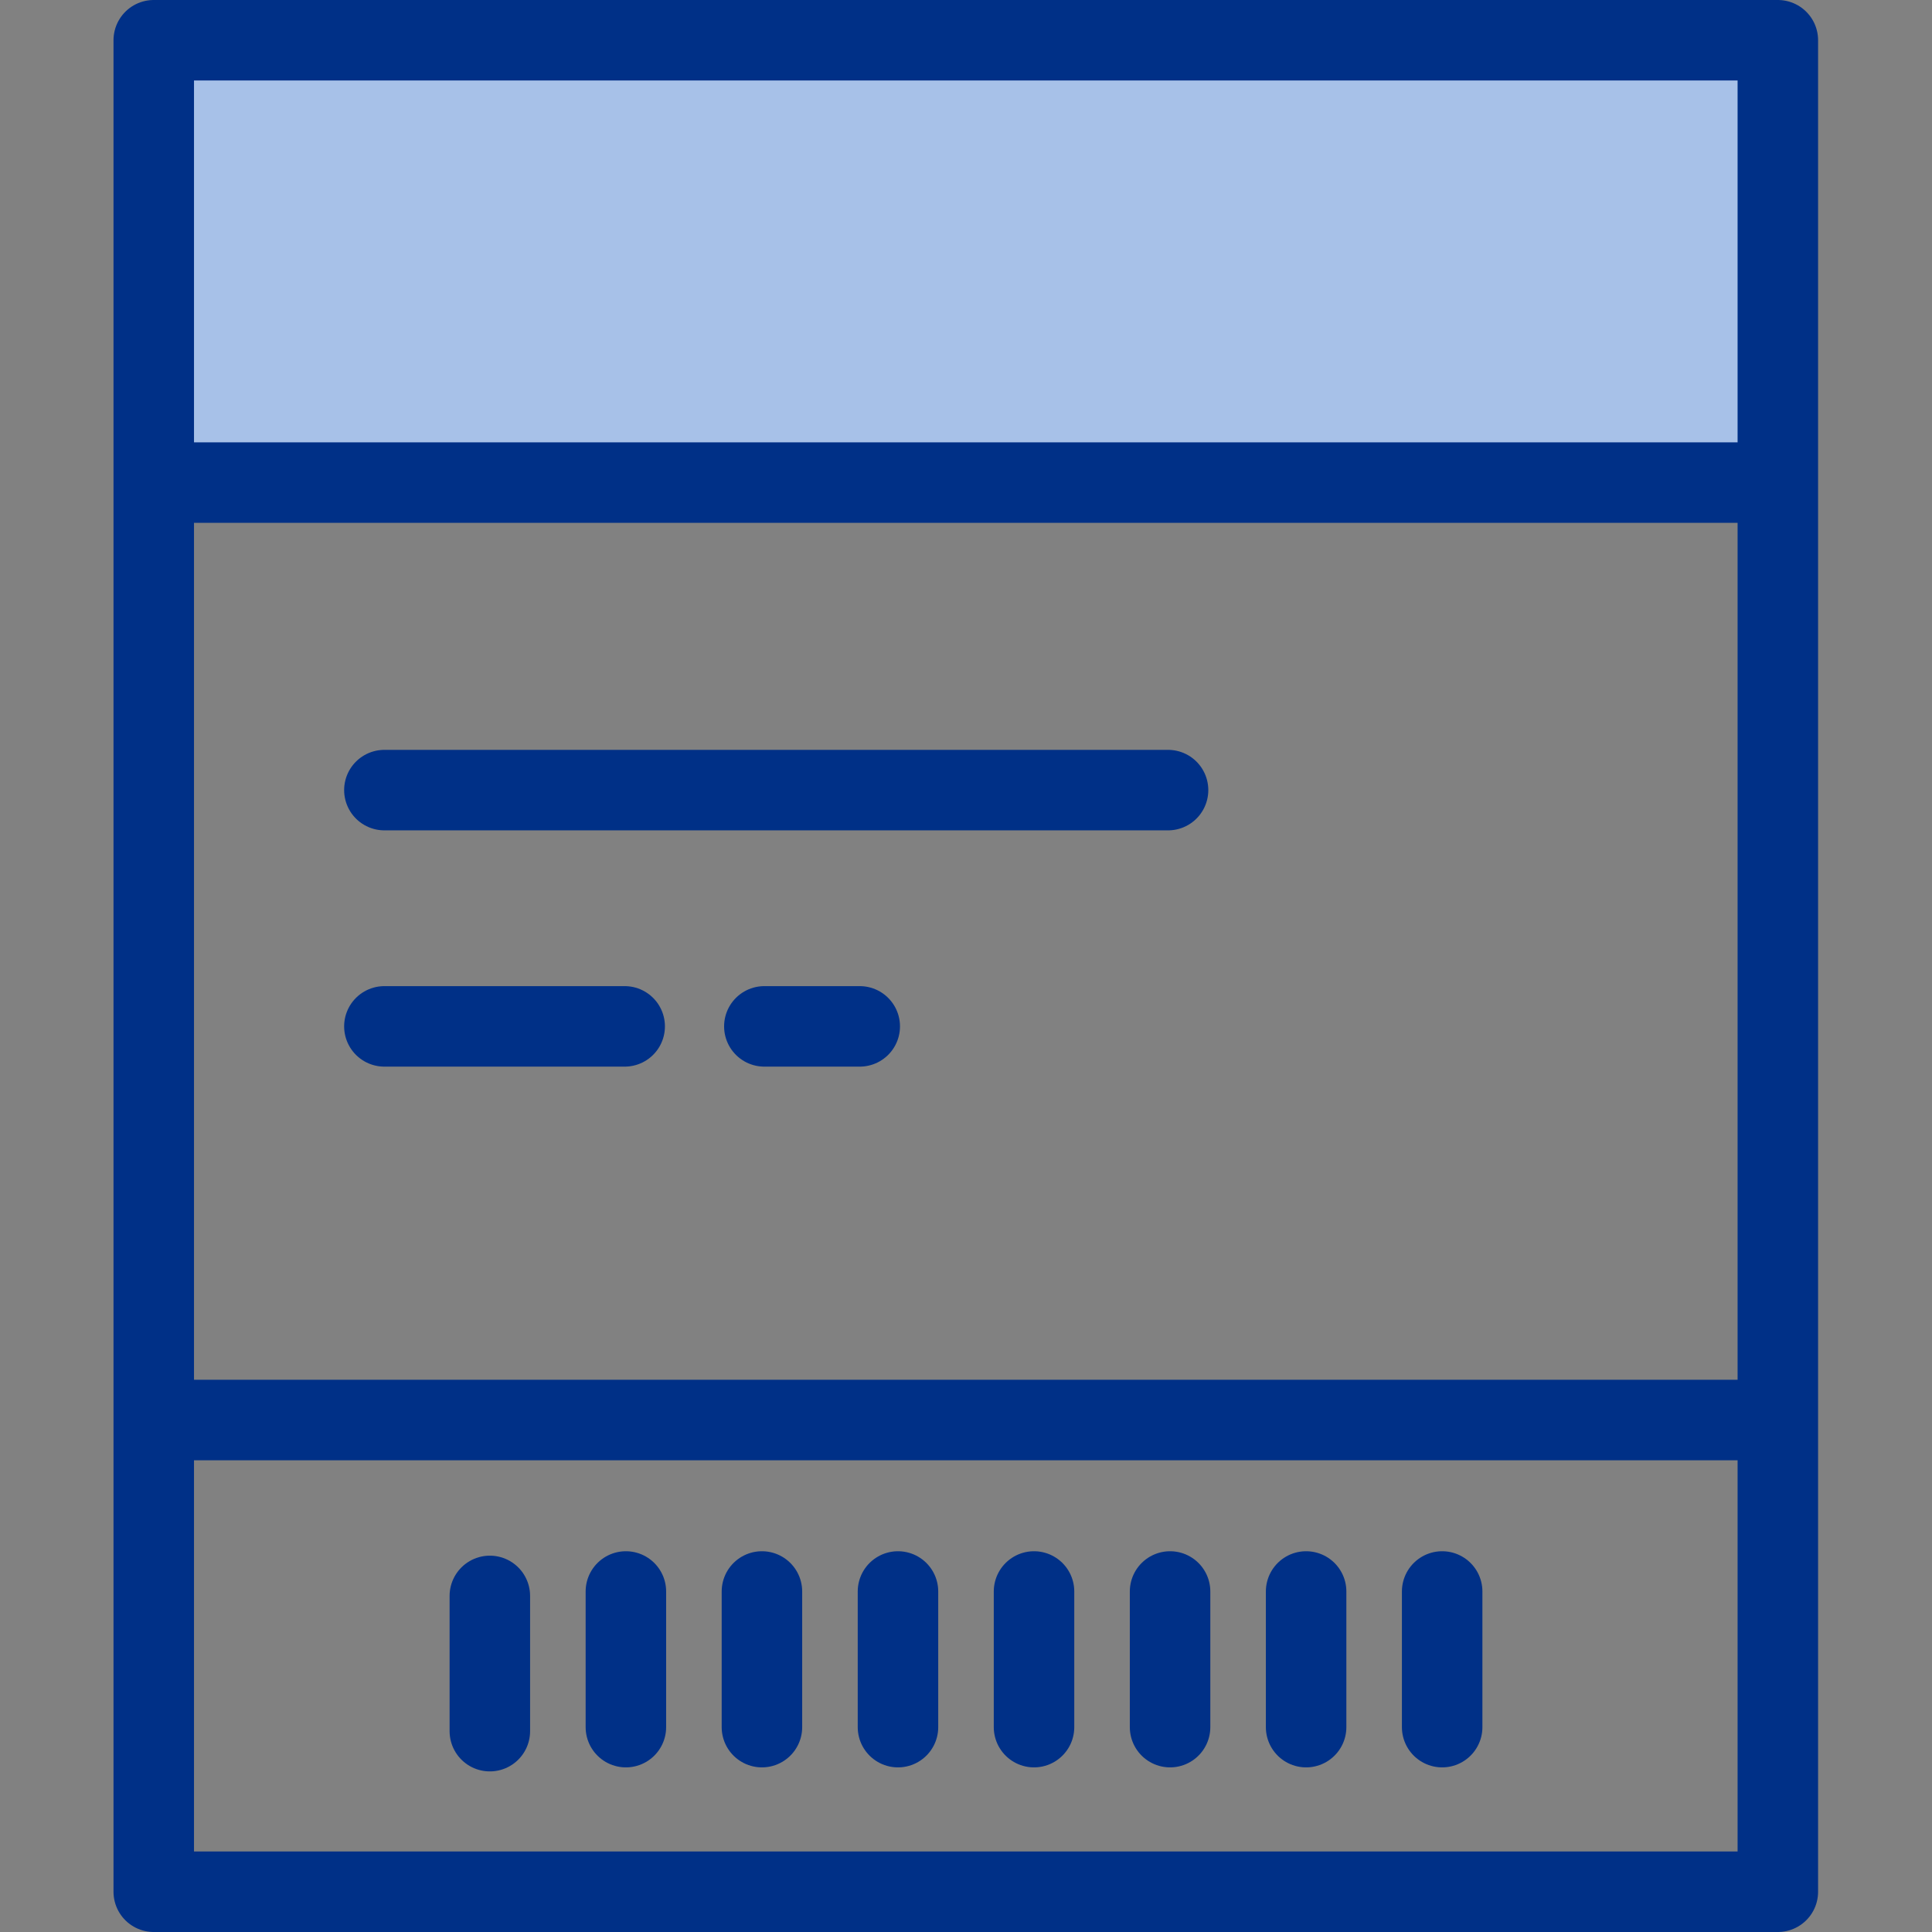
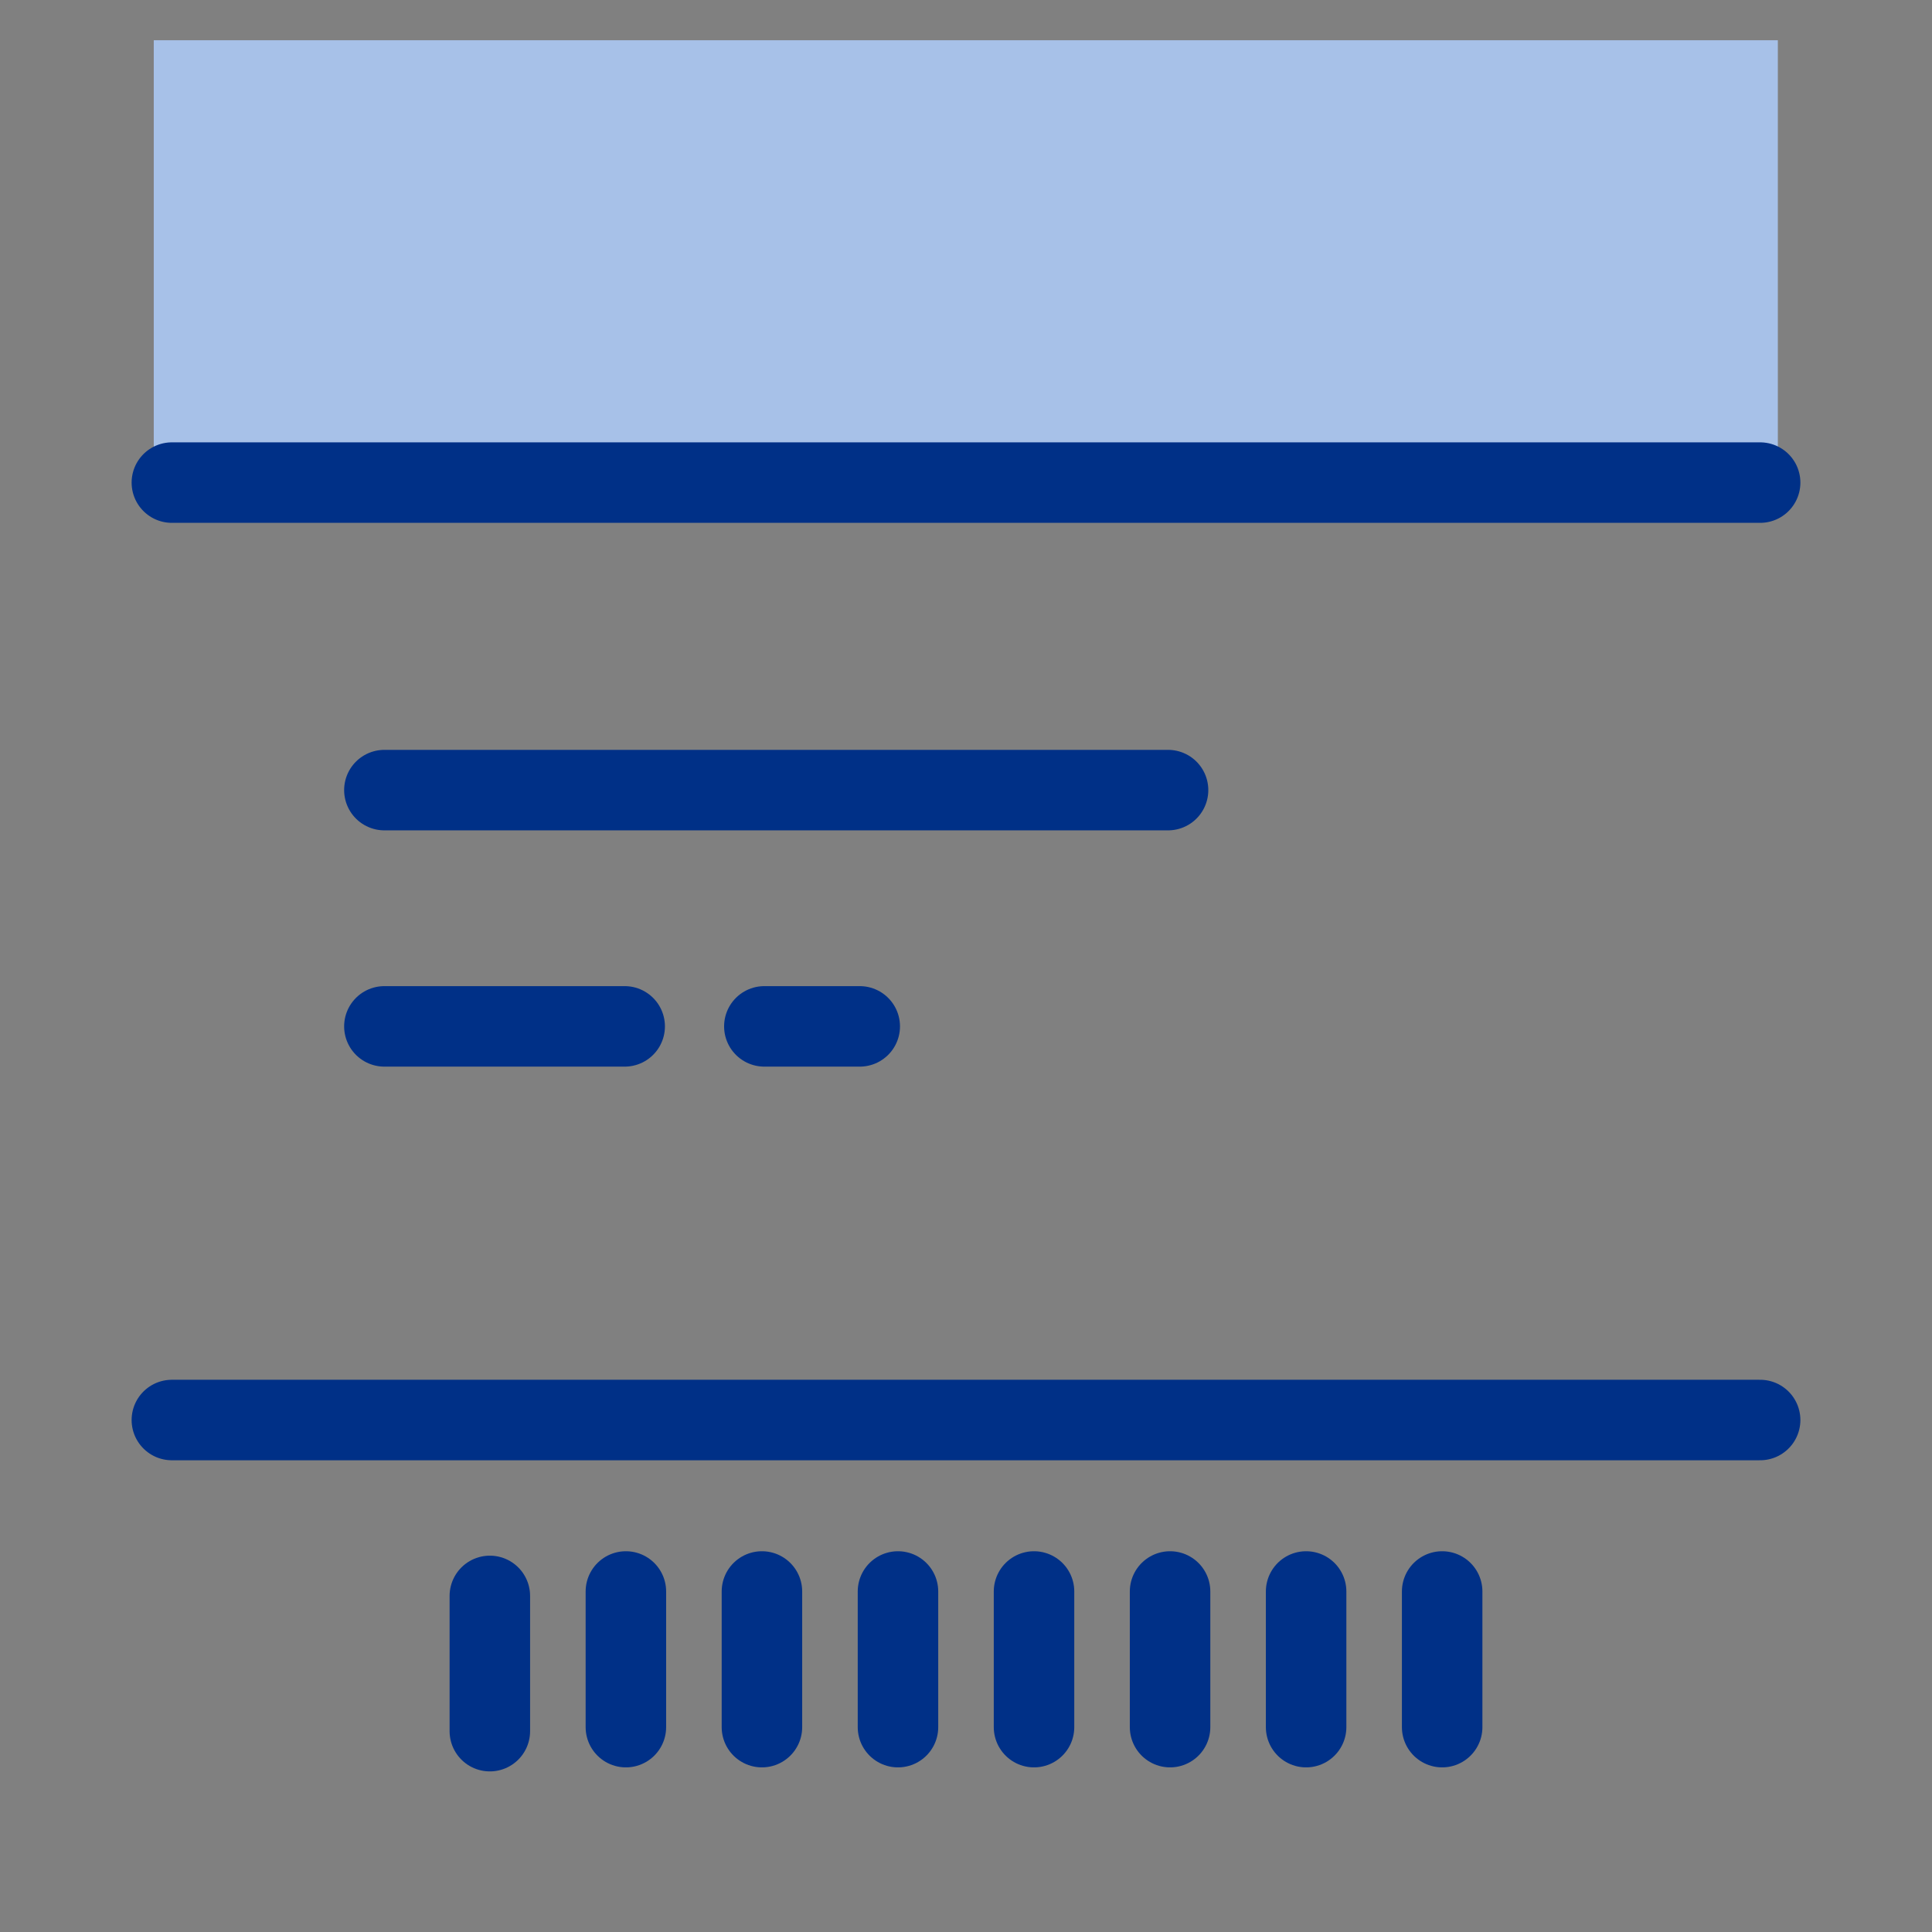
<svg xmlns="http://www.w3.org/2000/svg" width="48" height="48" viewBox="0 0 48 48" fill="none">
  <rect x="0" y="0" width="48" height="48" fill="#808080" stroke="none" />
  <g clip-path="url(#clip0_7023_8953)">
-     <rect width="48" height="48" fill="white" fill-opacity="0.01" />
    <rect x="3.82" y="1" width="40.35" height="10.99" fill="#A7C1E8" />
    <path d="M4.27 11.99H43.73" stroke="#003087" stroke-width="2" stroke-linecap="round" stroke-linejoin="round" />
    <path d="M4.27 35.28H43.73" stroke="#003087" stroke-width="2" stroke-linecap="round" stroke-linejoin="round" />
-     <rect x="3.82" y="1" width="40.35" height="46" stroke="#003087" stroke-width="2" stroke-linecap="round" stroke-linejoin="round" />
    <path d="M9.55 19.63H29.02" stroke="#003087" stroke-width="2" stroke-linecap="round" stroke-linejoin="round" />
    <path d="M9.55 25.5H15.52" stroke="#003087" stroke-width="2" stroke-linecap="round" stroke-linejoin="round" />
    <path d="M18.99 25.5H21.36" stroke="#003087" stroke-width="2" stroke-linecap="round" stroke-linejoin="round" />
    <path d="M12.17 39.65V43.01" stroke="#003087" stroke-width="2" stroke-linecap="round" stroke-linejoin="round" />
    <path d="M35.83 39.54V42.91" stroke="#003087" stroke-width="2" stroke-linecap="round" stroke-linejoin="round" />
    <path d="M32.45 39.54V42.91" stroke="#003087" stroke-width="2" stroke-linecap="round" stroke-linejoin="round" />
    <path d="M29.07 39.54V42.91" stroke="#003087" stroke-width="2" stroke-linecap="round" stroke-linejoin="round" />
    <path d="M25.69 39.54V42.91" stroke="#003087" stroke-width="2" stroke-linecap="round" stroke-linejoin="round" />
    <path d="M22.31 39.54V42.91" stroke="#003087" stroke-width="2" stroke-linecap="round" stroke-linejoin="round" />
    <path d="M18.93 39.54V42.91" stroke="#003087" stroke-width="2" stroke-linecap="round" stroke-linejoin="round" />
    <path d="M15.55 39.54V42.91" stroke="#003087" stroke-width="2" stroke-linecap="round" stroke-linejoin="round" />
  </g>
  <defs>
    <clipPath id="clip0_7023_8953">
      <rect width="48" height="48" fill="white" />
    </clipPath>
  </defs>
</svg>